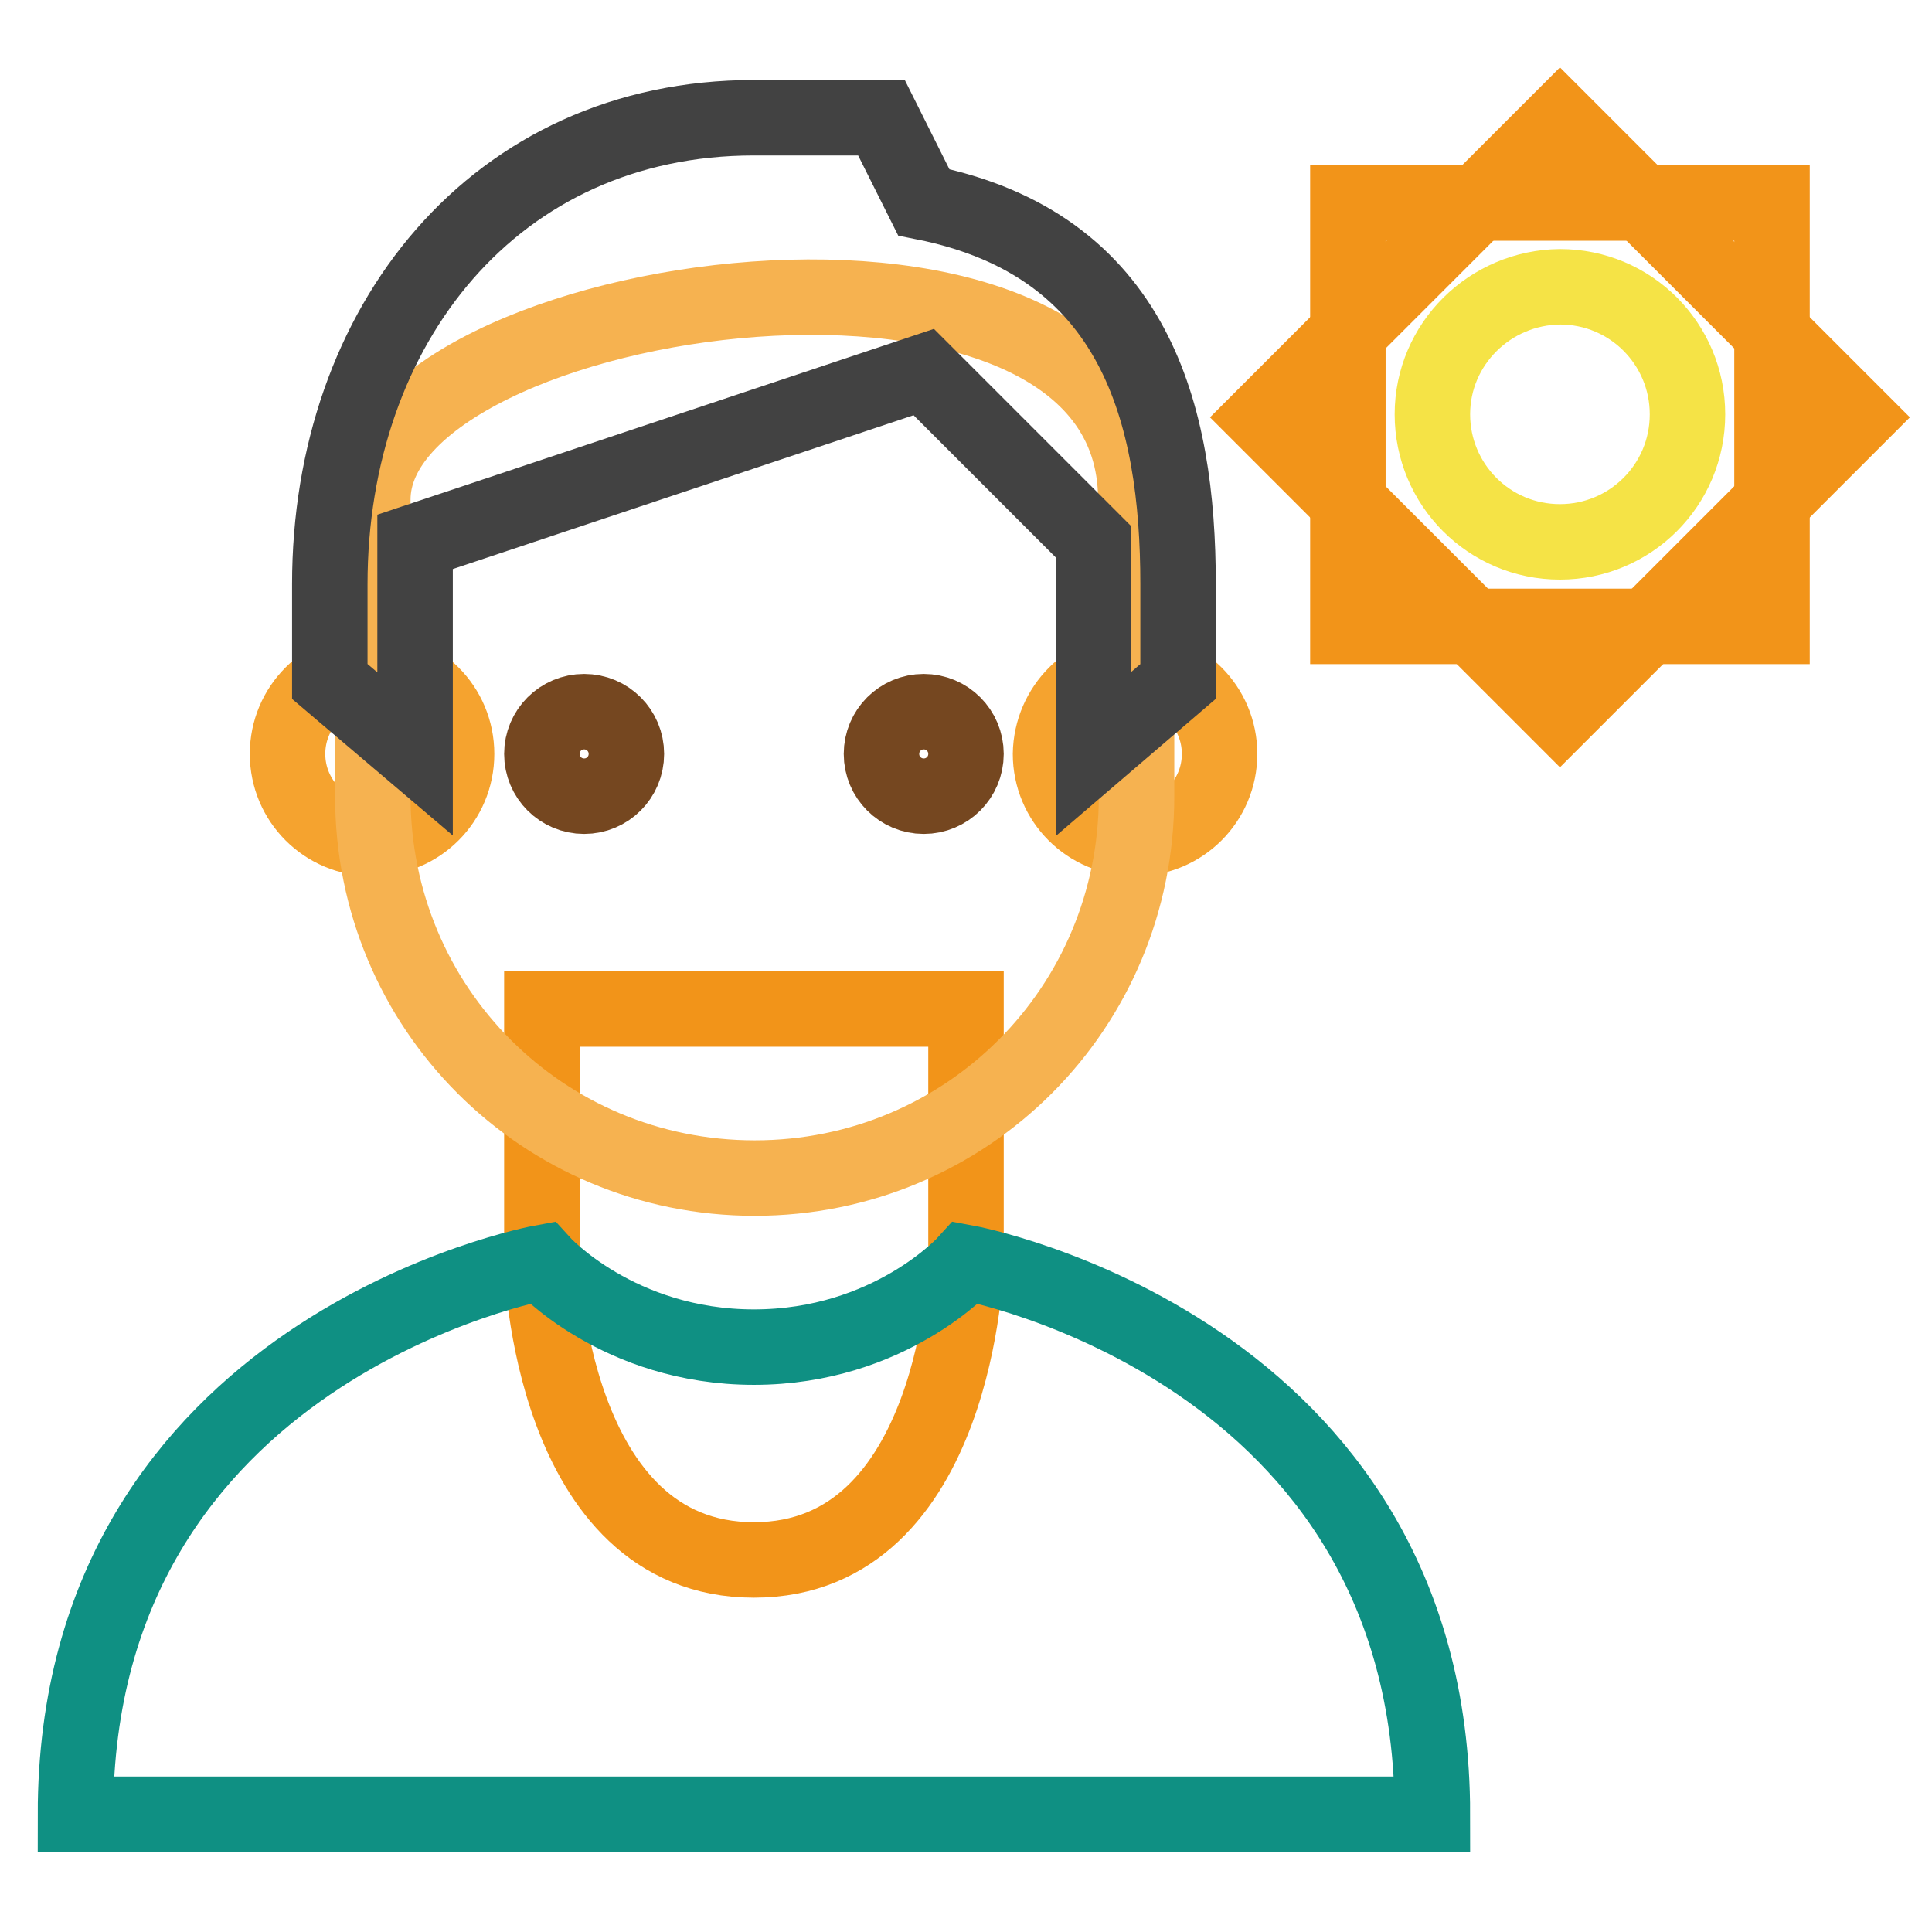
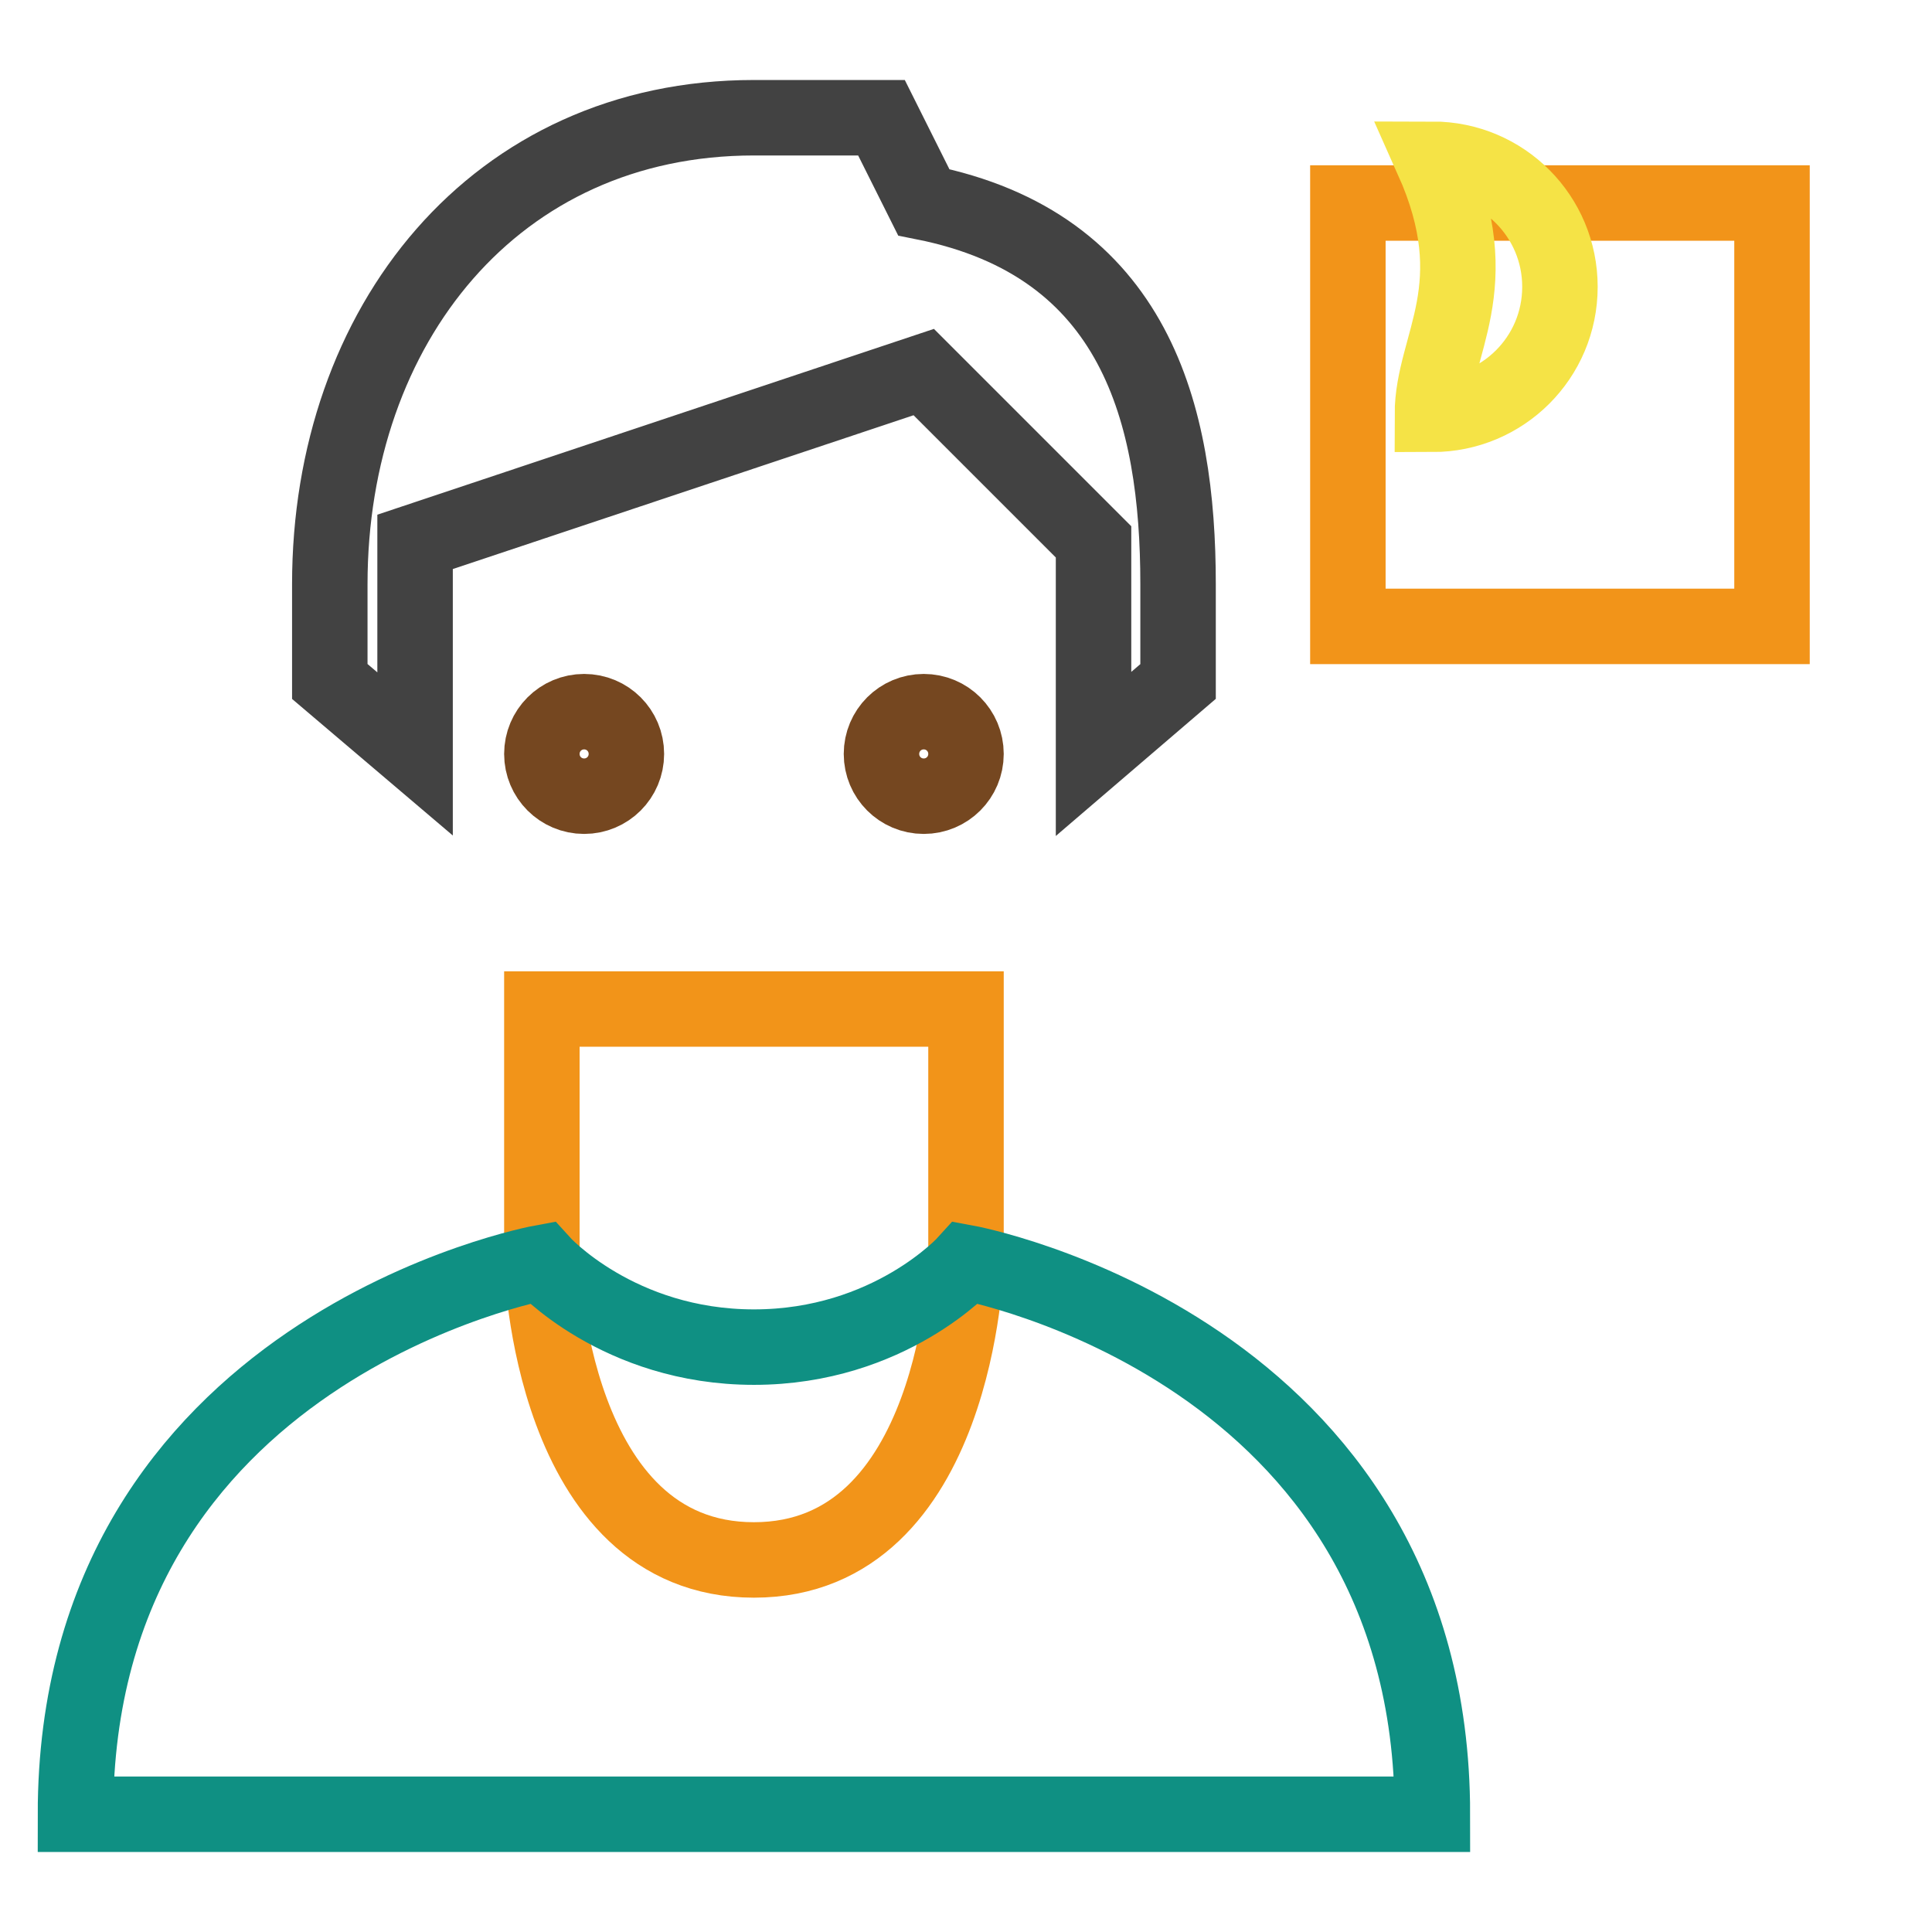
<svg xmlns="http://www.w3.org/2000/svg" version="1.1" x="0px" y="0px" viewBox="0 0 256 256" enable-background="new 0 0 256 256" xml:space="preserve">
  <g>
    <path stroke-width="10" fill-opacity="0" stroke="#f29419" d="M99.9,206.7c-27,0-28.1-39.3-28.1-39.3v-33.7H128v33.7C128,167.3,126.9,206.7,99.9,206.7z" />
-     <path stroke-width="10" fill-opacity="0" stroke="#f5a32f" d="M139.2,99.9c0,6.2,5,11.2,11.2,11.2c6.2,0,11.2-5,11.2-11.2c0,0,0,0,0,0c0-6.2-5-11.2-11.2-11.2 C144.3,88.7,139.3,93.7,139.2,99.9C139.2,99.9,139.2,99.9,139.2,99.9z" />
-     <path stroke-width="10" fill-opacity="0" stroke="#f5a32f" d="M38.1,99.9c0,6.2,5,11.2,11.2,11.2c6.2,0,11.2-5,11.2-11.2c0-6.2-5-11.2-11.2-11.2 C43.1,88.7,38.1,93.7,38.1,99.9z" />
-     <path stroke-width="10" fill-opacity="0" stroke="#f6b250" d="M150.5,66.2c0-42.7-101.1-28.1-101.1,0v39.3c0,28.1,22.5,50.6,50.6,50.6c28.1,0,50.6-22.5,50.6-50.6V66.2z" />
    <path stroke-width="10" fill-opacity="0" stroke="#424242" d="M99.9,15.6c-34.3,0-56.2,27.5-56.2,61.8v12.9L55,99.9V71.8l67.4-22.5l22.5,22.5v28.1l11.2-9.6V77.4 c0-22.5-5.6-45-33.7-50.6l-5.6-11.2H99.9z" />
    <path stroke-width="10" fill-opacity="0" stroke="#754720" d="M116.8,99.9c0,3.1,2.5,5.6,5.6,5.6c3.1,0,5.6-2.5,5.6-5.6s-2.5-5.6-5.6-5.6 C119.3,94.3,116.8,96.8,116.8,99.9z" />
    <path stroke-width="10" fill-opacity="0" stroke="#754720" d="M71.8,99.9c0,3.1,2.5,5.6,5.6,5.6c3.1,0,5.6-2.5,5.6-5.6c0,0,0,0,0,0c0-3.1-2.5-5.6-5.6-5.6 C74.3,94.3,71.8,96.8,71.8,99.9C71.8,99.9,71.8,99.9,71.8,99.9z" />
    <path stroke-width="10" fill-opacity="0" stroke="#0f9083" d="M128,167.3c0,0-10.1,11.2-28.1,11.2c-18,0-28.1-11.2-28.1-11.2S10,178.6,10,240.4h179.8 C189.8,178.6,128,167.3,128,167.3L128,167.3z" />
-     <path stroke-width="10" fill-opacity="0" stroke="#f29419" d="M206.7,16L246,55.3l-39.3,39.3l-39.3-39.3L206.7,16z" />
    <path stroke-width="10" fill-opacity="0" stroke="#f29419" d="M178.6,26.9h56.2V83h-56.2V26.9z" />
-     <path stroke-width="10" fill-opacity="0" stroke="#f5e346" d="M189.8,54.9c0,9.3,7.5,16.9,16.9,16.9c9.3,0,16.9-7.5,16.9-16.9c0-9.3-7.5-16.9-16.9-16.9 C197.4,38.1,189.8,45.6,189.8,54.9z" />
+     <path stroke-width="10" fill-opacity="0" stroke="#f5e346" d="M189.8,54.9c9.3,0,16.9-7.5,16.9-16.9c0-9.3-7.5-16.9-16.9-16.9 C197.4,38.1,189.8,45.6,189.8,54.9z" />
  </g>
</svg>